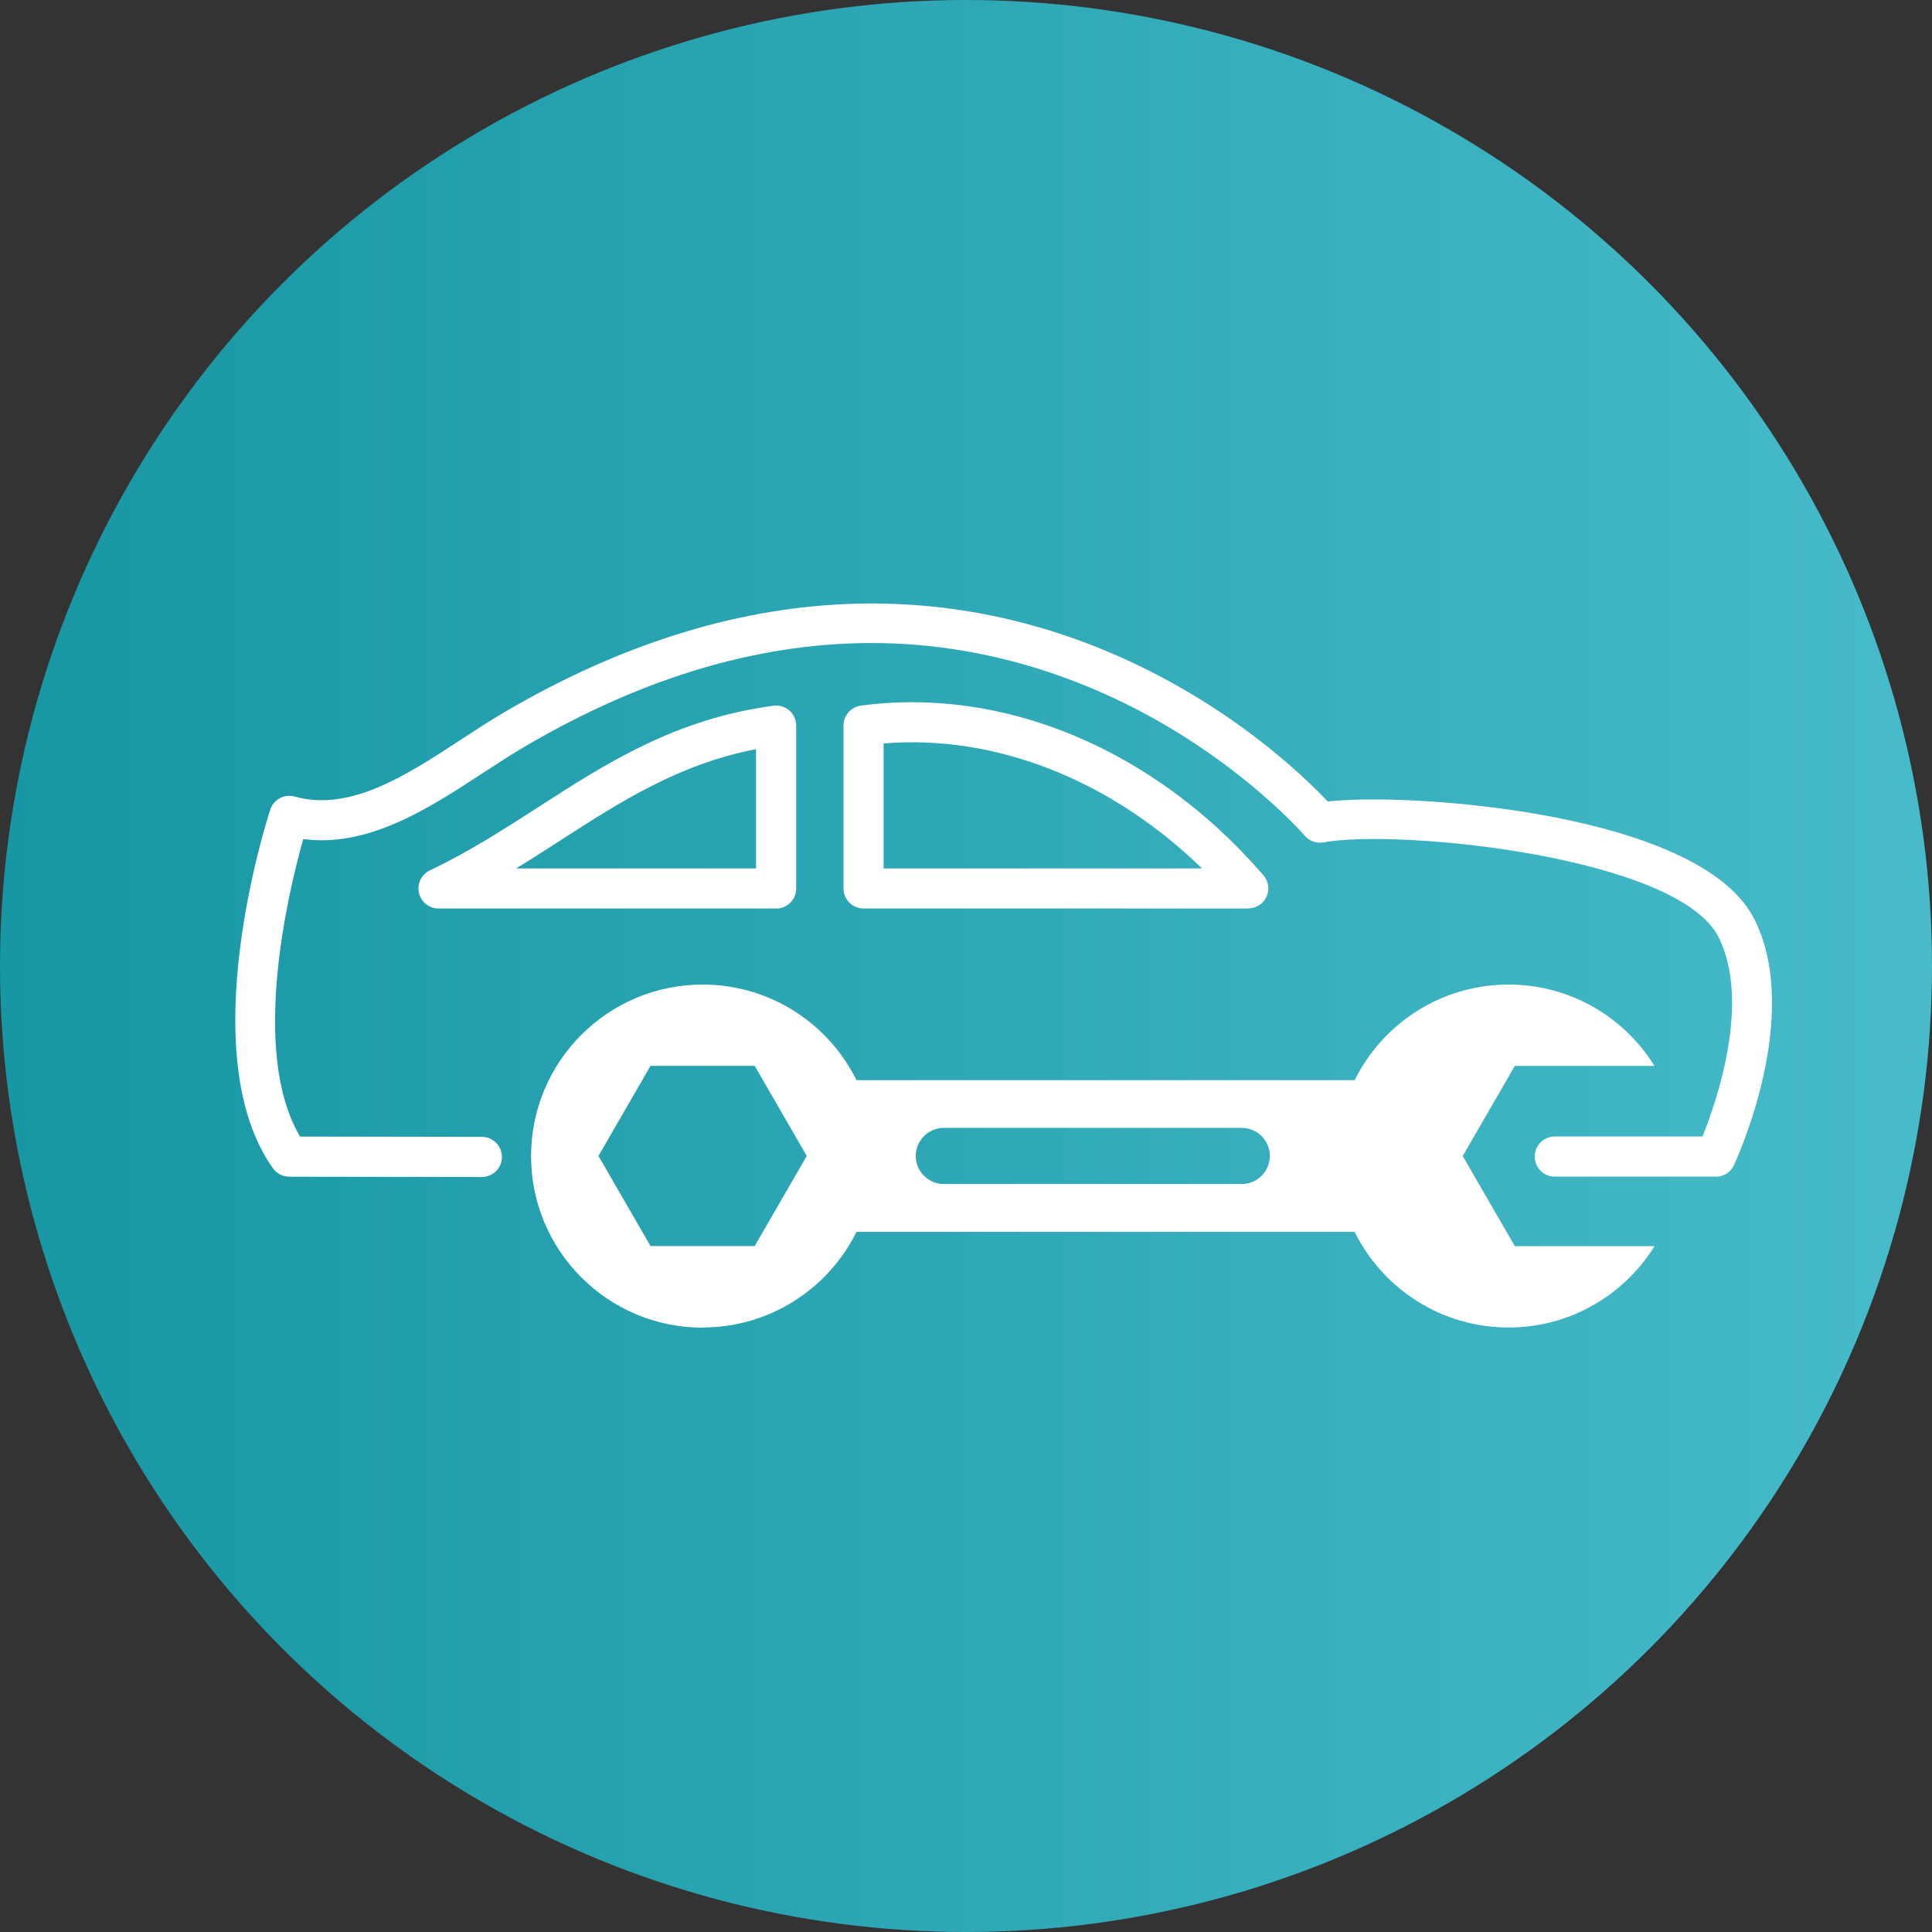
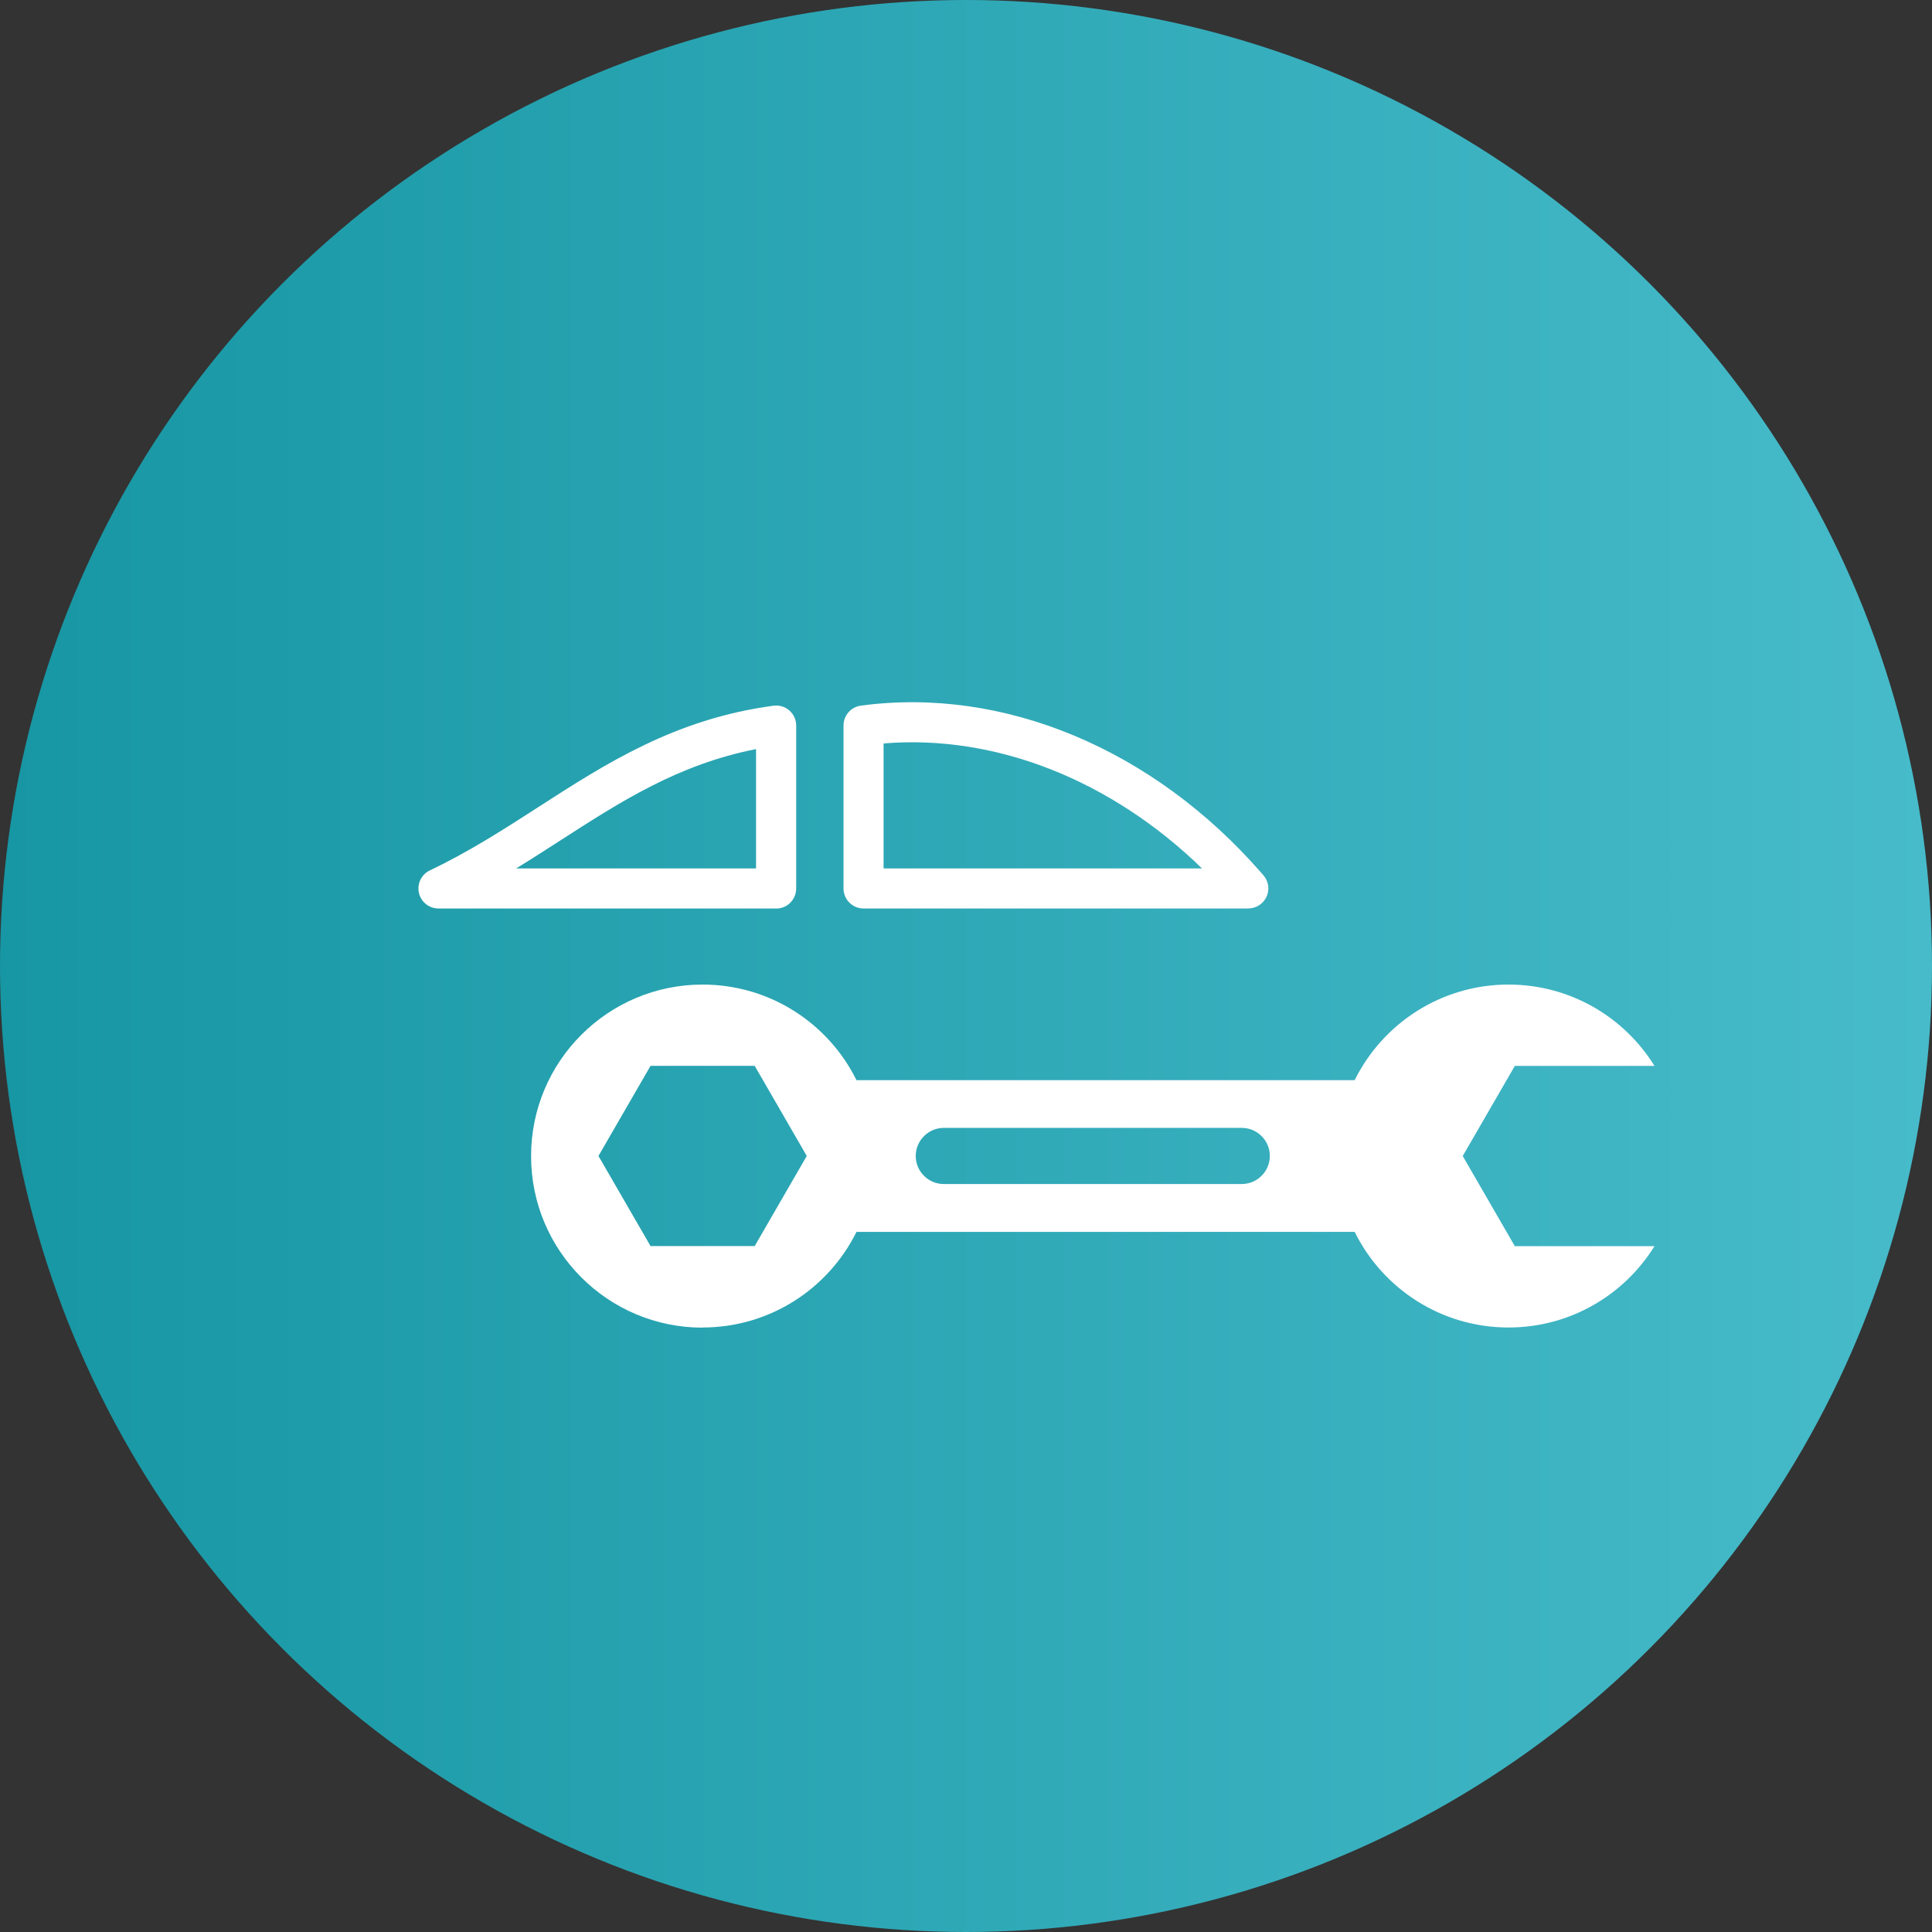
<svg xmlns="http://www.w3.org/2000/svg" id="a" viewBox="0 0 256 256">
  <rect x="0" y="0" width="256" height="256" fill="#333333" stroke="none" />
  <defs>
    <style>.c{fill:url(#b);}.c,.d{stroke-width:0px;}.d{fill:#fff;fill-rule:evenodd;}</style>
    <linearGradient id="b" x1="0" y1="130" x2="256" y2="130" gradientTransform="translate(0 258) scale(1 -1)" gradientUnits="userSpaceOnUse">
      <stop offset="0" stop-color="#1796a3" />
      <stop offset="1" stop-color="#47bbca" />
    </linearGradient>
  </defs>
  <circle class="c" cx="128" cy="128" r="128" />
-   <path class="d" d="m227.35,155.93c1.03,0,1.97-.6,2.4-1.53.37-.8,9.07-19.68,2.78-32.47-3.99-8.12-17.74-12.1-28.57-14.01-10.86-1.92-22.34-2.35-28.03-1.72-3.12-3.31-13.3-13.23-29.28-19.91-11.19-4.68-22.9-6.78-34.79-6.24-14.81.67-29.92,5.47-44.91,14.25-1.96,1.15-3.95,2.45-5.88,3.71-7.21,4.72-14.68,9.59-22.02,7.54-1.37-.38-2.8.38-3.24,1.73-.43,1.32-10.43,32.4.36,47.53.5.7,1.31,1.11,2.16,1.11l25.52.04c1.47,0,2.66-1.19,2.66-2.66s-1.19-2.66-2.66-2.66l-24.09-.04c-6.66-11.21-1.54-32.47.42-39.42,8.67,1.14,16.66-4.08,23.79-8.74,1.96-1.28,3.81-2.49,5.66-3.57,25.73-15.07,50.88-17.69,74.76-7.78,17.91,7.43,28.39,19.52,28.49,19.64.62.72,1.58,1.06,2.51.89,9.76-1.82,47.05,1.82,52.37,12.63,4.26,8.66-.37,21.88-2.17,26.34h-19.57c-1.47,0-2.66,1.19-2.66,2.66s1.19,2.66,2.66,2.66h21.33Z" />
  <path class="d" d="m68.42,115.07h31.76v-15.81c-10.32,2.03-17.93,6.95-25.96,12.12-1.9,1.22-3.82,2.47-5.81,3.68h0Zm34.42,5.31h-44.74c-1.24,0-2.32-.86-2.59-2.07-.27-1.21.33-2.45,1.45-2.98,5.18-2.46,9.86-5.48,14.39-8.4,8.89-5.73,18.08-11.67,31.14-13.42.76-.1,1.53.13,2.1.63.58.5.91,1.23.91,2v21.59c0,1.47-1.19,2.66-2.66,2.66h0Z" />
  <path class="d" d="m117.08,115.07h42.19c-12.07-11.74-27.38-17.78-42.19-16.56v16.56h0Zm48.33,5.31h-50.98c-1.47,0-2.66-1.19-2.66-2.66v-21.59c0-1.33.98-2.45,2.3-2.63,18.91-2.54,38.75,5.74,53.07,22.17,0,0,.01.01.02.02l.27.31c.67.79.82,1.9.39,2.83-.44.94-1.38,1.54-2.41,1.54h0Z" />
  <path class="d" d="m106.9,153.17l-3.45-5.97-3.45-5.97h-13.8l-3.45,5.97-3.45,5.97,3.45,5.97,3.45,5.97h13.8l3.45-5.97,3.45-5.97Zm18.16,3.72h39.48c2.04,0,3.72-1.67,3.72-3.72s-1.67-3.72-3.72-3.72h-39.48c-2.04,0-3.72,1.67-3.72,3.72s1.67,3.72,3.72,3.72Zm-31.96,19.01c8.94,0,16.68-5.17,20.39-12.67h66.01c3.71,7.51,11.45,12.67,20.39,12.67,8.17,0,15.33-4.31,19.34-10.78h-18.51l-3.45-5.97-3.45-5.97,3.45-5.97,3.45-5.97h18.51c-4.01-6.47-11.17-10.78-19.34-10.78-8.94,0-16.68,5.17-20.39,12.67h-66.01c-3.71-7.51-11.45-12.67-20.39-12.67-12.55,0-22.73,10.18-22.73,22.73s10.18,22.73,22.73,22.73h0Z" />
</svg>